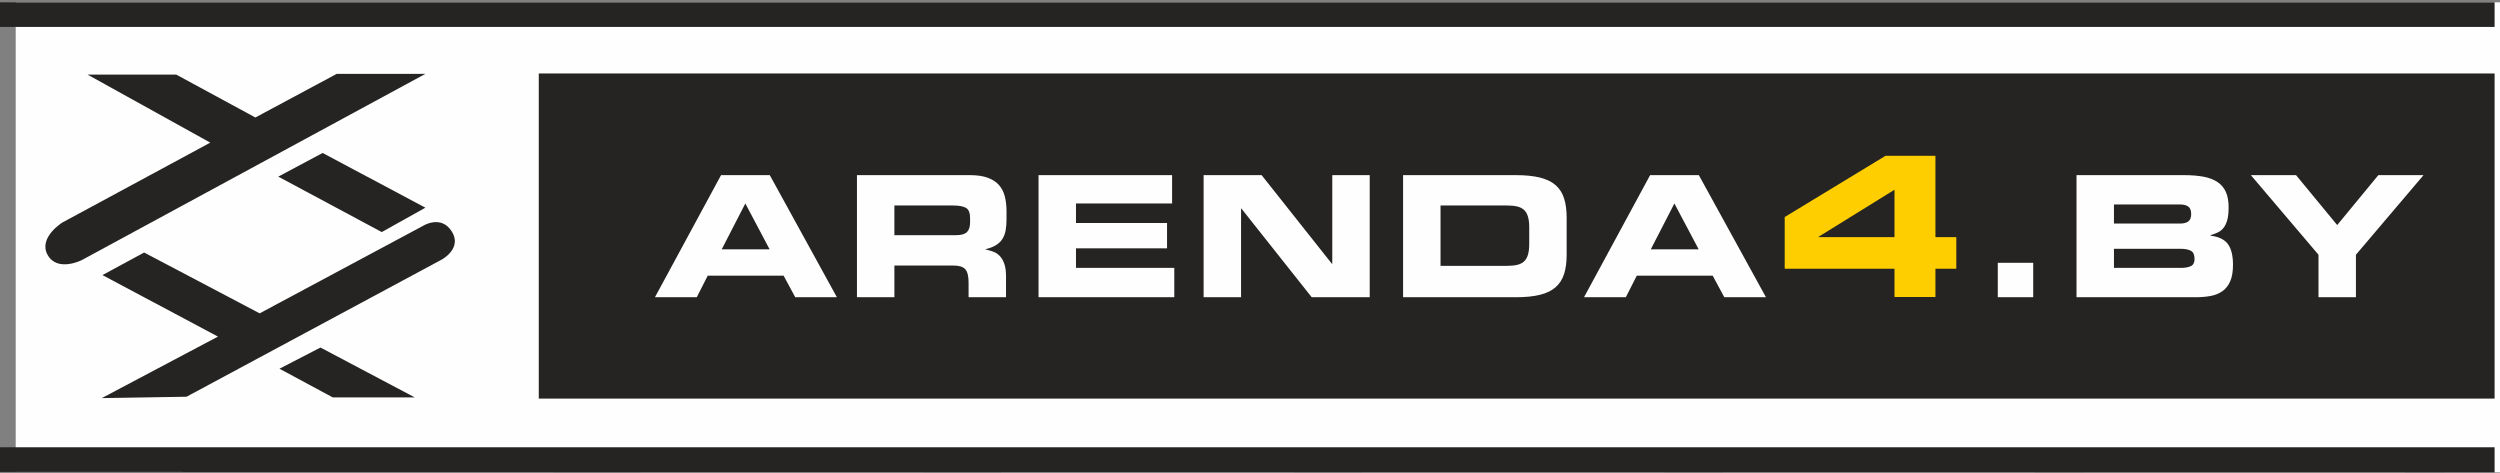
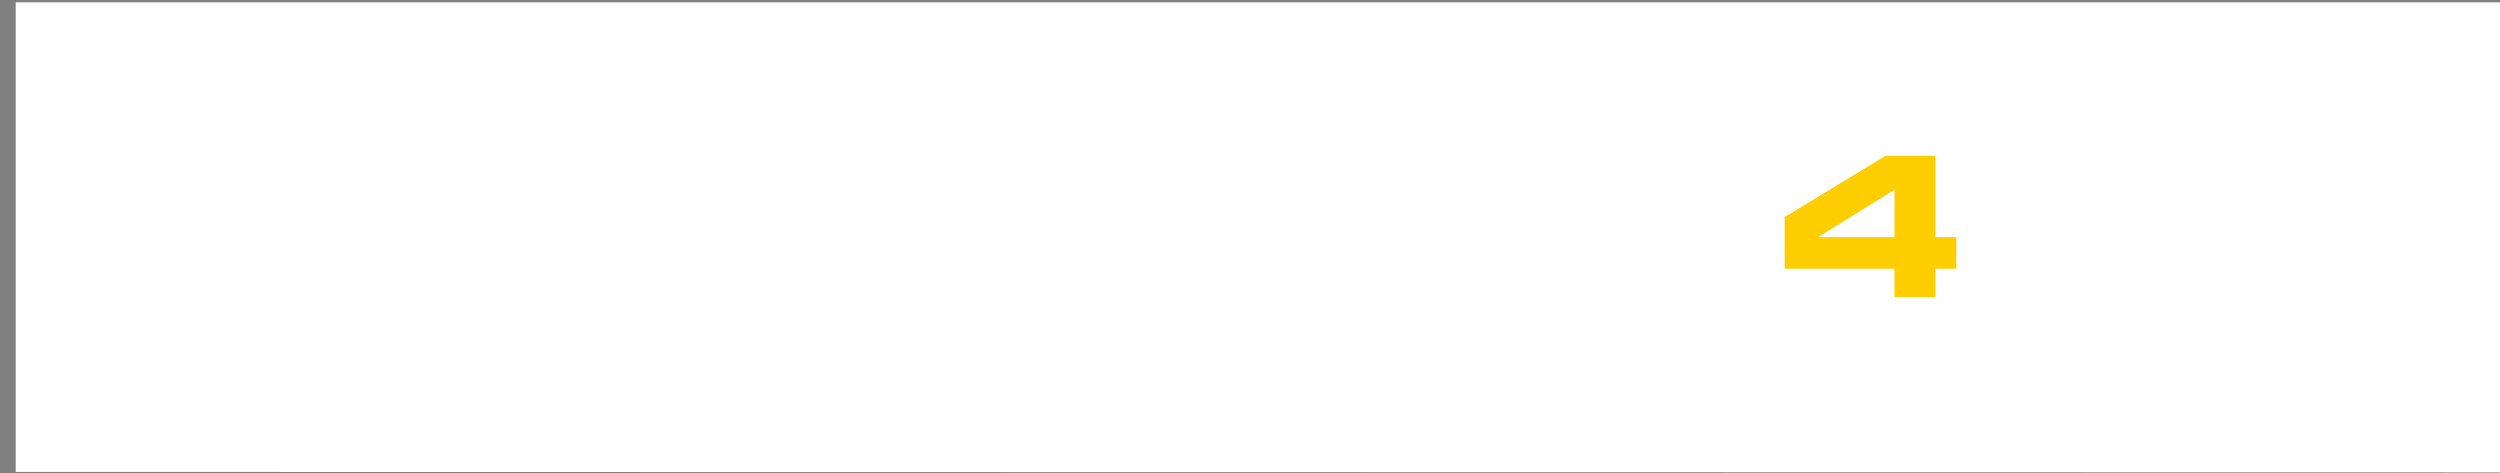
<svg xmlns="http://www.w3.org/2000/svg" xml:space="preserve" width="84.55mm" height="16mm" version="1.1" style="shape-rendering:geometricPrecision; text-rendering:geometricPrecision; image-rendering:optimizeQuality; fill-rule:evenodd; clip-rule:evenodd" viewBox="0 0 8455 1600">
  <rect x="0" y="0" width="8455" height="1600" fill="#808080" stroke="none" />
  <defs>
    <style type="text/css">
   
    .fil1 {fill:#252422}
    .fil0 {fill:#FEFEFE;fill-rule:nonzero}
    .fil2 {fill:#FFCE00;fill-rule:nonzero}
   
  </style>
  </defs>
  <g id="Слой_x0020_1">
    <polygon class="fil0" points="8492.24,1597.58 53.09,1596.03 53.09,7.89 8492.24,7.89 " />
-     <path class="fil1" d="M1125.49 1344.09l277.38 0 -319.01 -168.73 -138.68 71.64 180.31 97.09zm402.2 -561.73c-36.59,-57.01 -97.09,-18.48 -97.09,-18.48l-552.45 295.87 -390.63 -205.74 -141.04 76.31 390.67 208.03 -392.96 208.03 286.63 -4.62 864.48 -464.61c0,0 68.97,-37.74 32.39,-94.79zm-436.53 -265.01l-150 80.01 349.99 187.51 147.5 -82.48 -347.49 -185.04zm-929.99 345.02c33.02,58.7 114.97,17.5 114.97,17.5l1162.51 -630.03 -299.97 0 -275.03 147.5 -267.51 -144.99 -300 0 415.01 230.01 -499.99 270.01c0,0 -83.05,51.3 -49.99,110zm-163.59 -771.17l8439.15 0 0 -83.29 -8439.15 0 0 83.29zm0 1504.88l8439.15 1.52 0 -84.88 -8439.15 0 0 83.36zm1824.54 -247.93l6614.61 0 0 -1099.68 -6614.61 0 0 1099.68z" />
-     <path class="fil0" d="M8043.56 592.33l-139.14 168.81 -139.17 -168.81 -152.82 0 228.7 269.17 0 143.72 126.61 0 0 -143.72 228.64 -269.17 -152.82 0zm-634.12 307.7c-8.36,3.95 -19.37,5.96 -33.09,5.96l-226.94 0 0 -64.45 226.94 0c13.72,0 24.73,2.18 33.09,6.56 8.36,4.37 12.56,13.61 12.56,27.66 0,12.17 -4.2,20.24 -12.56,24.27zm-260.03 -208.46l224.12 0c11.78,0 20.88,2.4 27.34,7.13 6.49,4.76 9.73,13.23 9.73,25.36 0,11.78 -3.24,20.07 -9.73,24.8 -6.46,4.76 -15.56,7.16 -27.34,7.16l-224.12 0 0 -64.45zm326.74 105.52l0 -1.73c8.75,-2.65 16.86,-5.68 24.27,-9.14 7.37,-3.42 13.83,-8.54 19.37,-15.38 5.5,-6.84 9.77,-15.77 12.84,-26.81 3.03,-11.04 4.55,-25.47 4.55,-43.36 0,-20.11 -3.03,-37.11 -9.1,-51.01 -6.11,-13.9 -15.42,-25.08 -27.98,-33.65 -12.56,-8.54 -28.22,-14.61 -47.02,-18.24 -18.81,-3.6 -40.82,-5.44 -65.87,-5.44l-364.42 0 0 412.89 403.19 0c18.24,0 35.07,-1.44 50.49,-4.3 15.34,-2.82 28.68,-8.25 39.9,-16.23 11.21,-7.97 19.93,-19.12 26.24,-33.37 6.28,-14.29 9.39,-32.77 9.39,-55.6 0,-31.15 -5.72,-54.54 -17.11,-70.16 -11.4,-15.56 -30.98,-25.09 -58.74,-28.47zm-719.63 208.13l119.77 0 0 -116.34 -119.77 0 0 116.34zm-1173.55 -161.96l79.83 -155.11 82.13 155.11 -161.96 0zm-2.26 -250.93l-223.56 412.89 141.4 0 37.07 -72.98 256.65 0 39.33 72.98 140.87 0 -226.98 -412.89 -164.78 0zm-408.87 232.7c0,14.81 -1.45,26.98 -4.3,36.47 -2.83,9.49 -7.2,17.01 -13.09,22.55 -5.89,5.5 -13.62,9.38 -23.14,11.67 -9.49,2.3 -21.07,3.42 -34.75,3.42l-224.69 0 0 -204.15 224.69 0c13.68,0 25.26,1.13 34.75,3.42 9.52,2.26 17.25,6.21 23.14,11.72 5.89,5.5 10.26,13.01 13.09,22.5 2.85,9.49 4.3,21.66 4.3,36.52l0 55.88zm88.65 -199.32c-13.47,-11.61 -31.15,-20.04 -53.05,-25.37 -21.88,-5.33 -48.58,-8.01 -80.12,-8.01l-382.06 0 0 412.89 382.06 0c31.54,0 58.24,-2.68 80.12,-7.97 21.9,-5.36 39.58,-13.79 53.05,-25.4 13.48,-11.57 23.18,-26.53 29.11,-44.77 5.89,-18.23 8.82,-40.07 8.82,-65.58l0 -125.44c0,-25.44 -2.93,-47.35 -8.82,-65.59 -5.93,-18.27 -15.63,-33.19 -29.11,-44.76zm-754.73 266.59l-1.13 0 -237.81 -299.97 -196.18 0 0 412.89 126.62 0 0 -299.96 1.12 0 237.81 299.96 196.18 0 0 -412.89 -126.61 0 0 299.97zm-866.77 -52.46l307.93 0 0 -85.55 -307.93 0 0 -66.14 325.01 0 0 -95.82 -451.63 0 0 412.89 459.04 0 0 -99.23 -332.42 0 0 -66.15zm-358.14 -87.84c0,14.82 -3.5,25.79 -10.55,32.81 -7.02,7.02 -19.12,10.55 -36.23,10.55l-209.27 0 0 -100.37 197.87 0c20.18,0 34.89,2.65 44.21,8.01 9.31,5.29 13.97,17.07 13.97,35.35l0 13.65zm97.82 -126.01c-9.35,-10.66 -21.98,-18.91 -37.96,-24.8 -15.94,-5.89 -36.12,-8.86 -60.43,-8.86l-382.09 0 0 412.89 126.61 0 0 -107.2 199.04 0c19.75,0 33.33,4.16 40.74,12.55 7.45,8.37 11.15,23.36 11.15,45.02l0 49.63 126.61 0 0 -70.13c0,-17.14 -1.83,-31.11 -5.43,-41.94 -3.63,-10.83 -8.57,-19.65 -14.85,-26.53 -6.25,-6.81 -13.58,-11.89 -21.95,-15.07 -8.36,-3.24 -17.32,-5.82 -26.81,-7.72l0 -1.13c14.47,-3.42 26.36,-8.08 35.67,-14.01 9.28,-5.85 16.51,-12.98 21.66,-21.34 5.11,-8.39 8.64,-18.06 10.55,-29.07 1.87,-11.04 2.86,-23.42 2.86,-37.07l0 -26.25c0,-18.63 -1.91,-35.45 -5.72,-50.48 -3.81,-15 -10.37,-27.84 -19.65,-38.49zm-937.79 217.27l79.83 -155.11 82.1 155.11 -161.93 0zm-2.29 -250.93l-223.56 412.89 141.43 0 37.08 -72.98 256.61 0 39.33 72.98 140.87 0 -226.94 -412.89 -164.82 0z" />
    <path class="fil2" d="M6407.13 801.97l-256.54 0 0 -1.31 256.54 -158.96 0 160.27zm138.5 0l0 -275.03 -168.84 0 -340.96 207.08 0 174.8 371.3 0 0 95.61 138.5 0 0 -95.61 70.56 0 0 -106.85 -70.56 0z" />
  </g>
</svg>